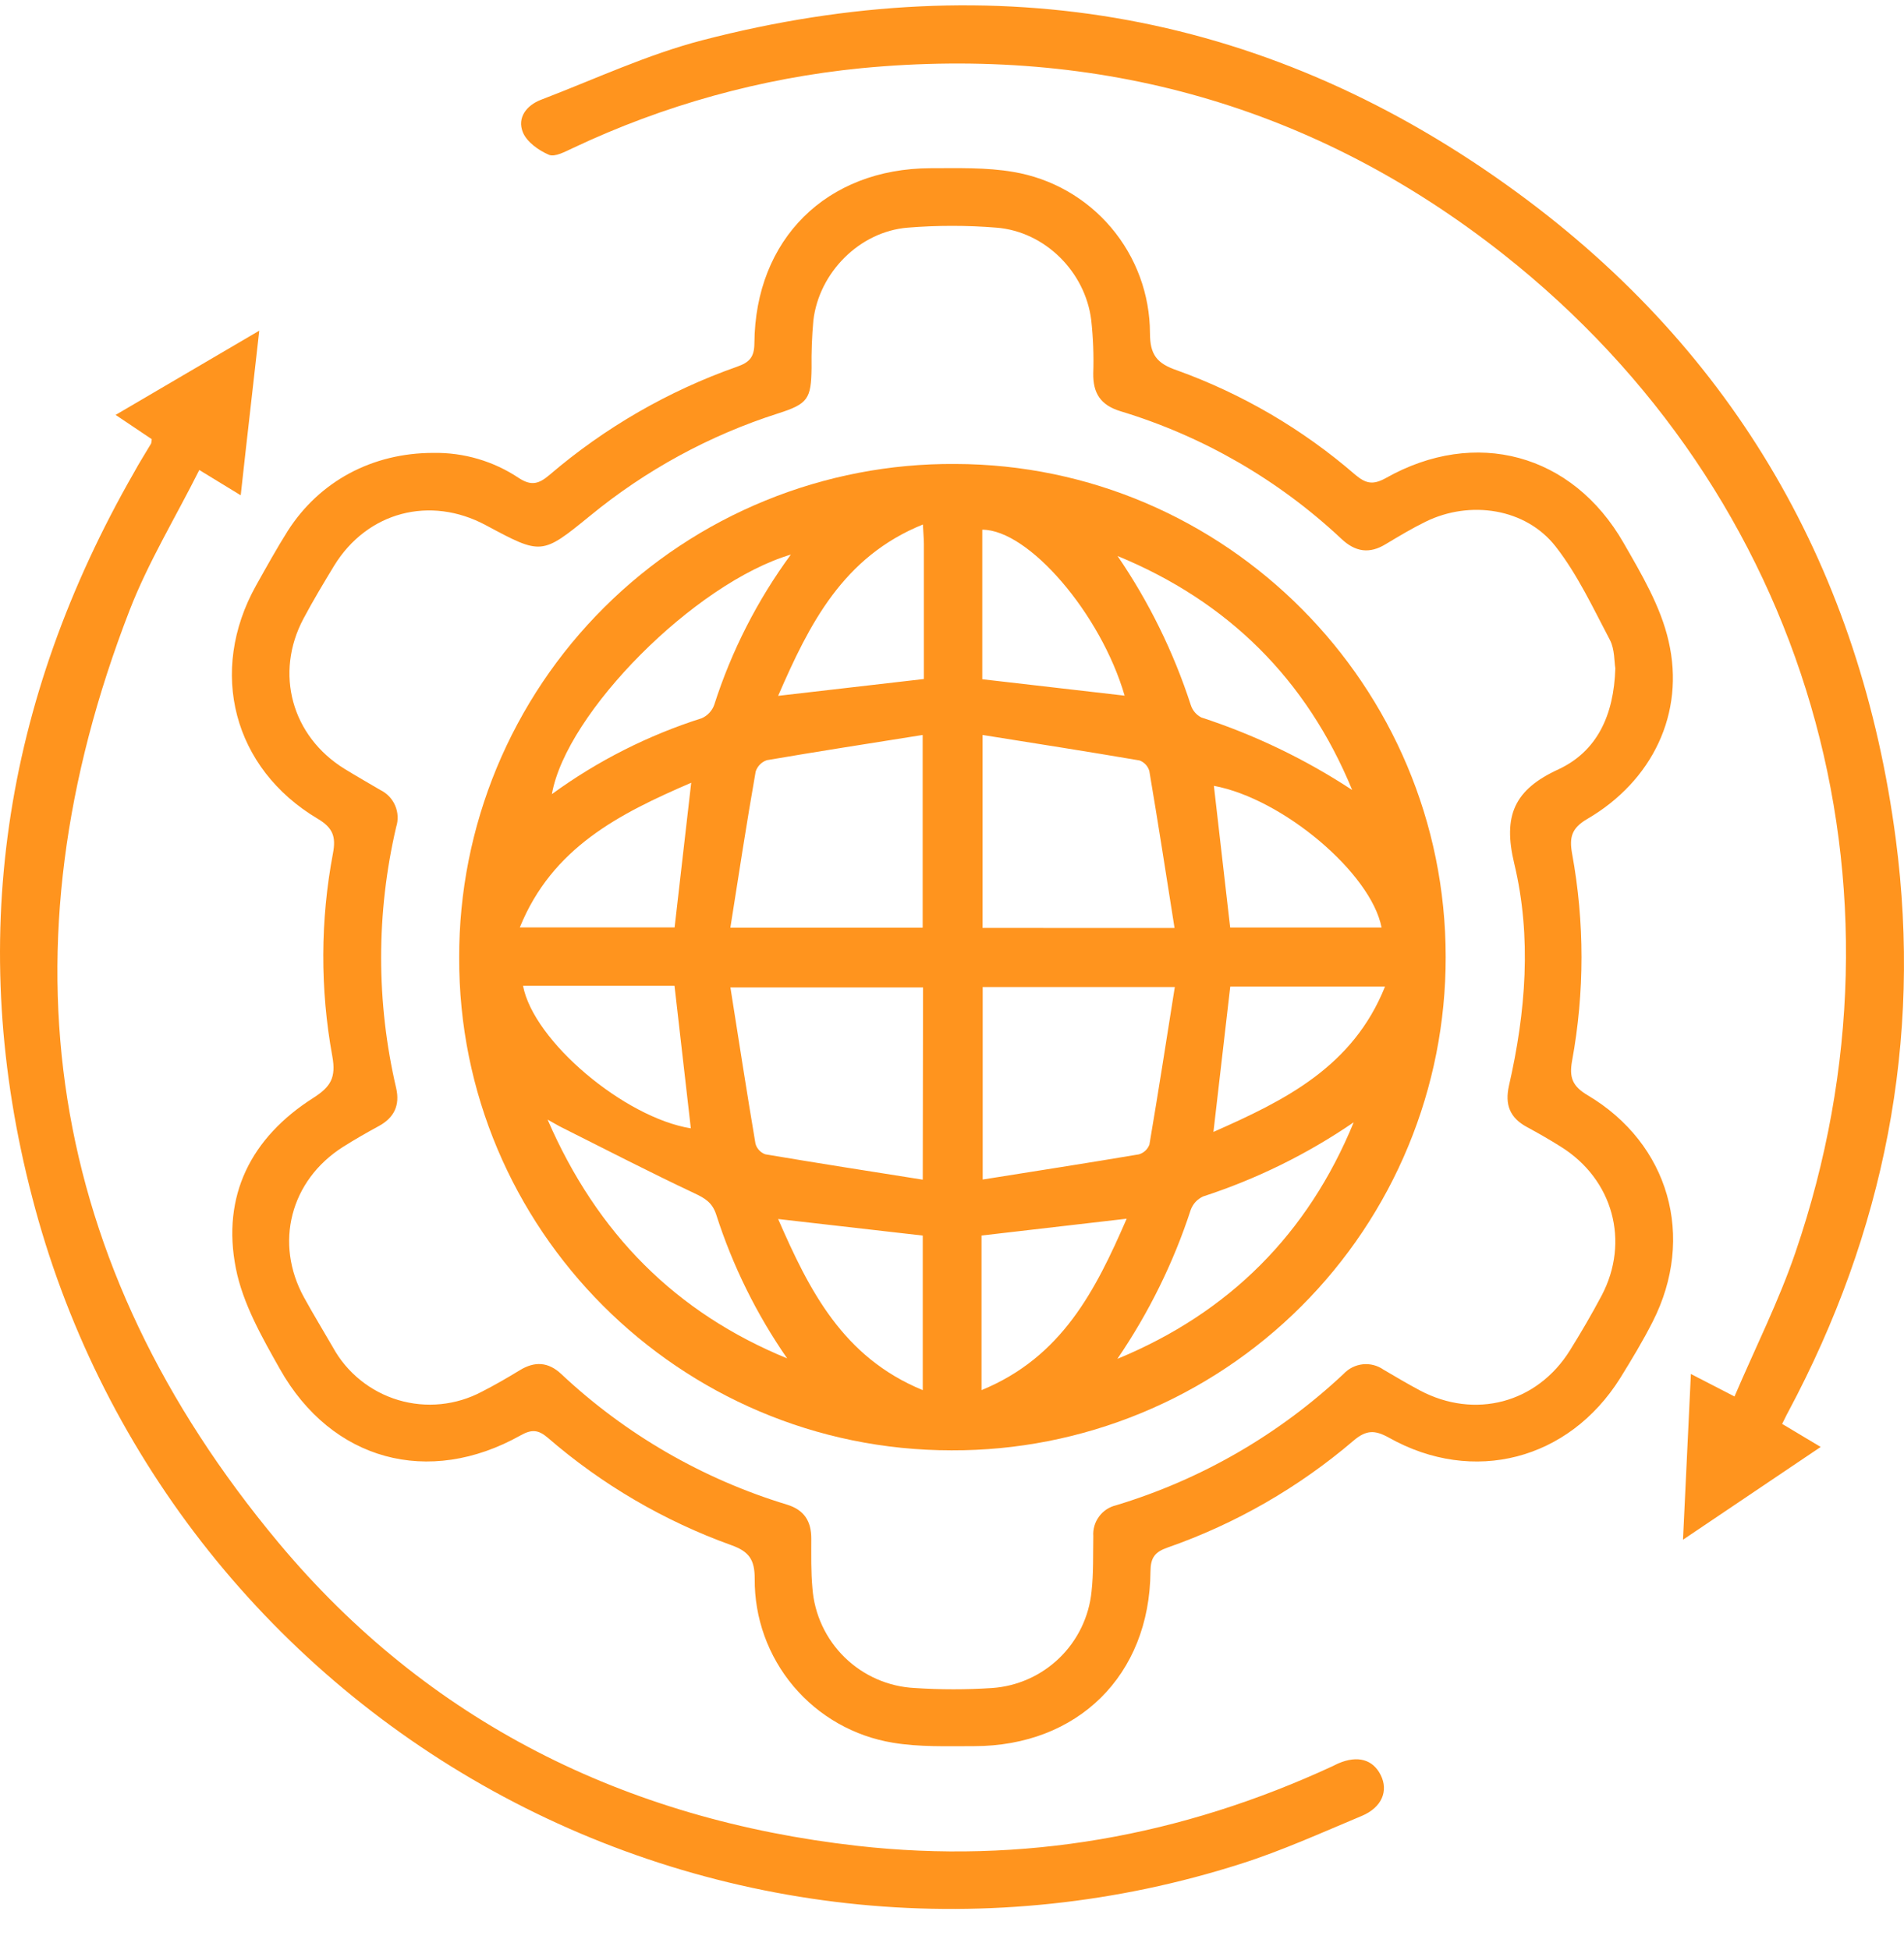
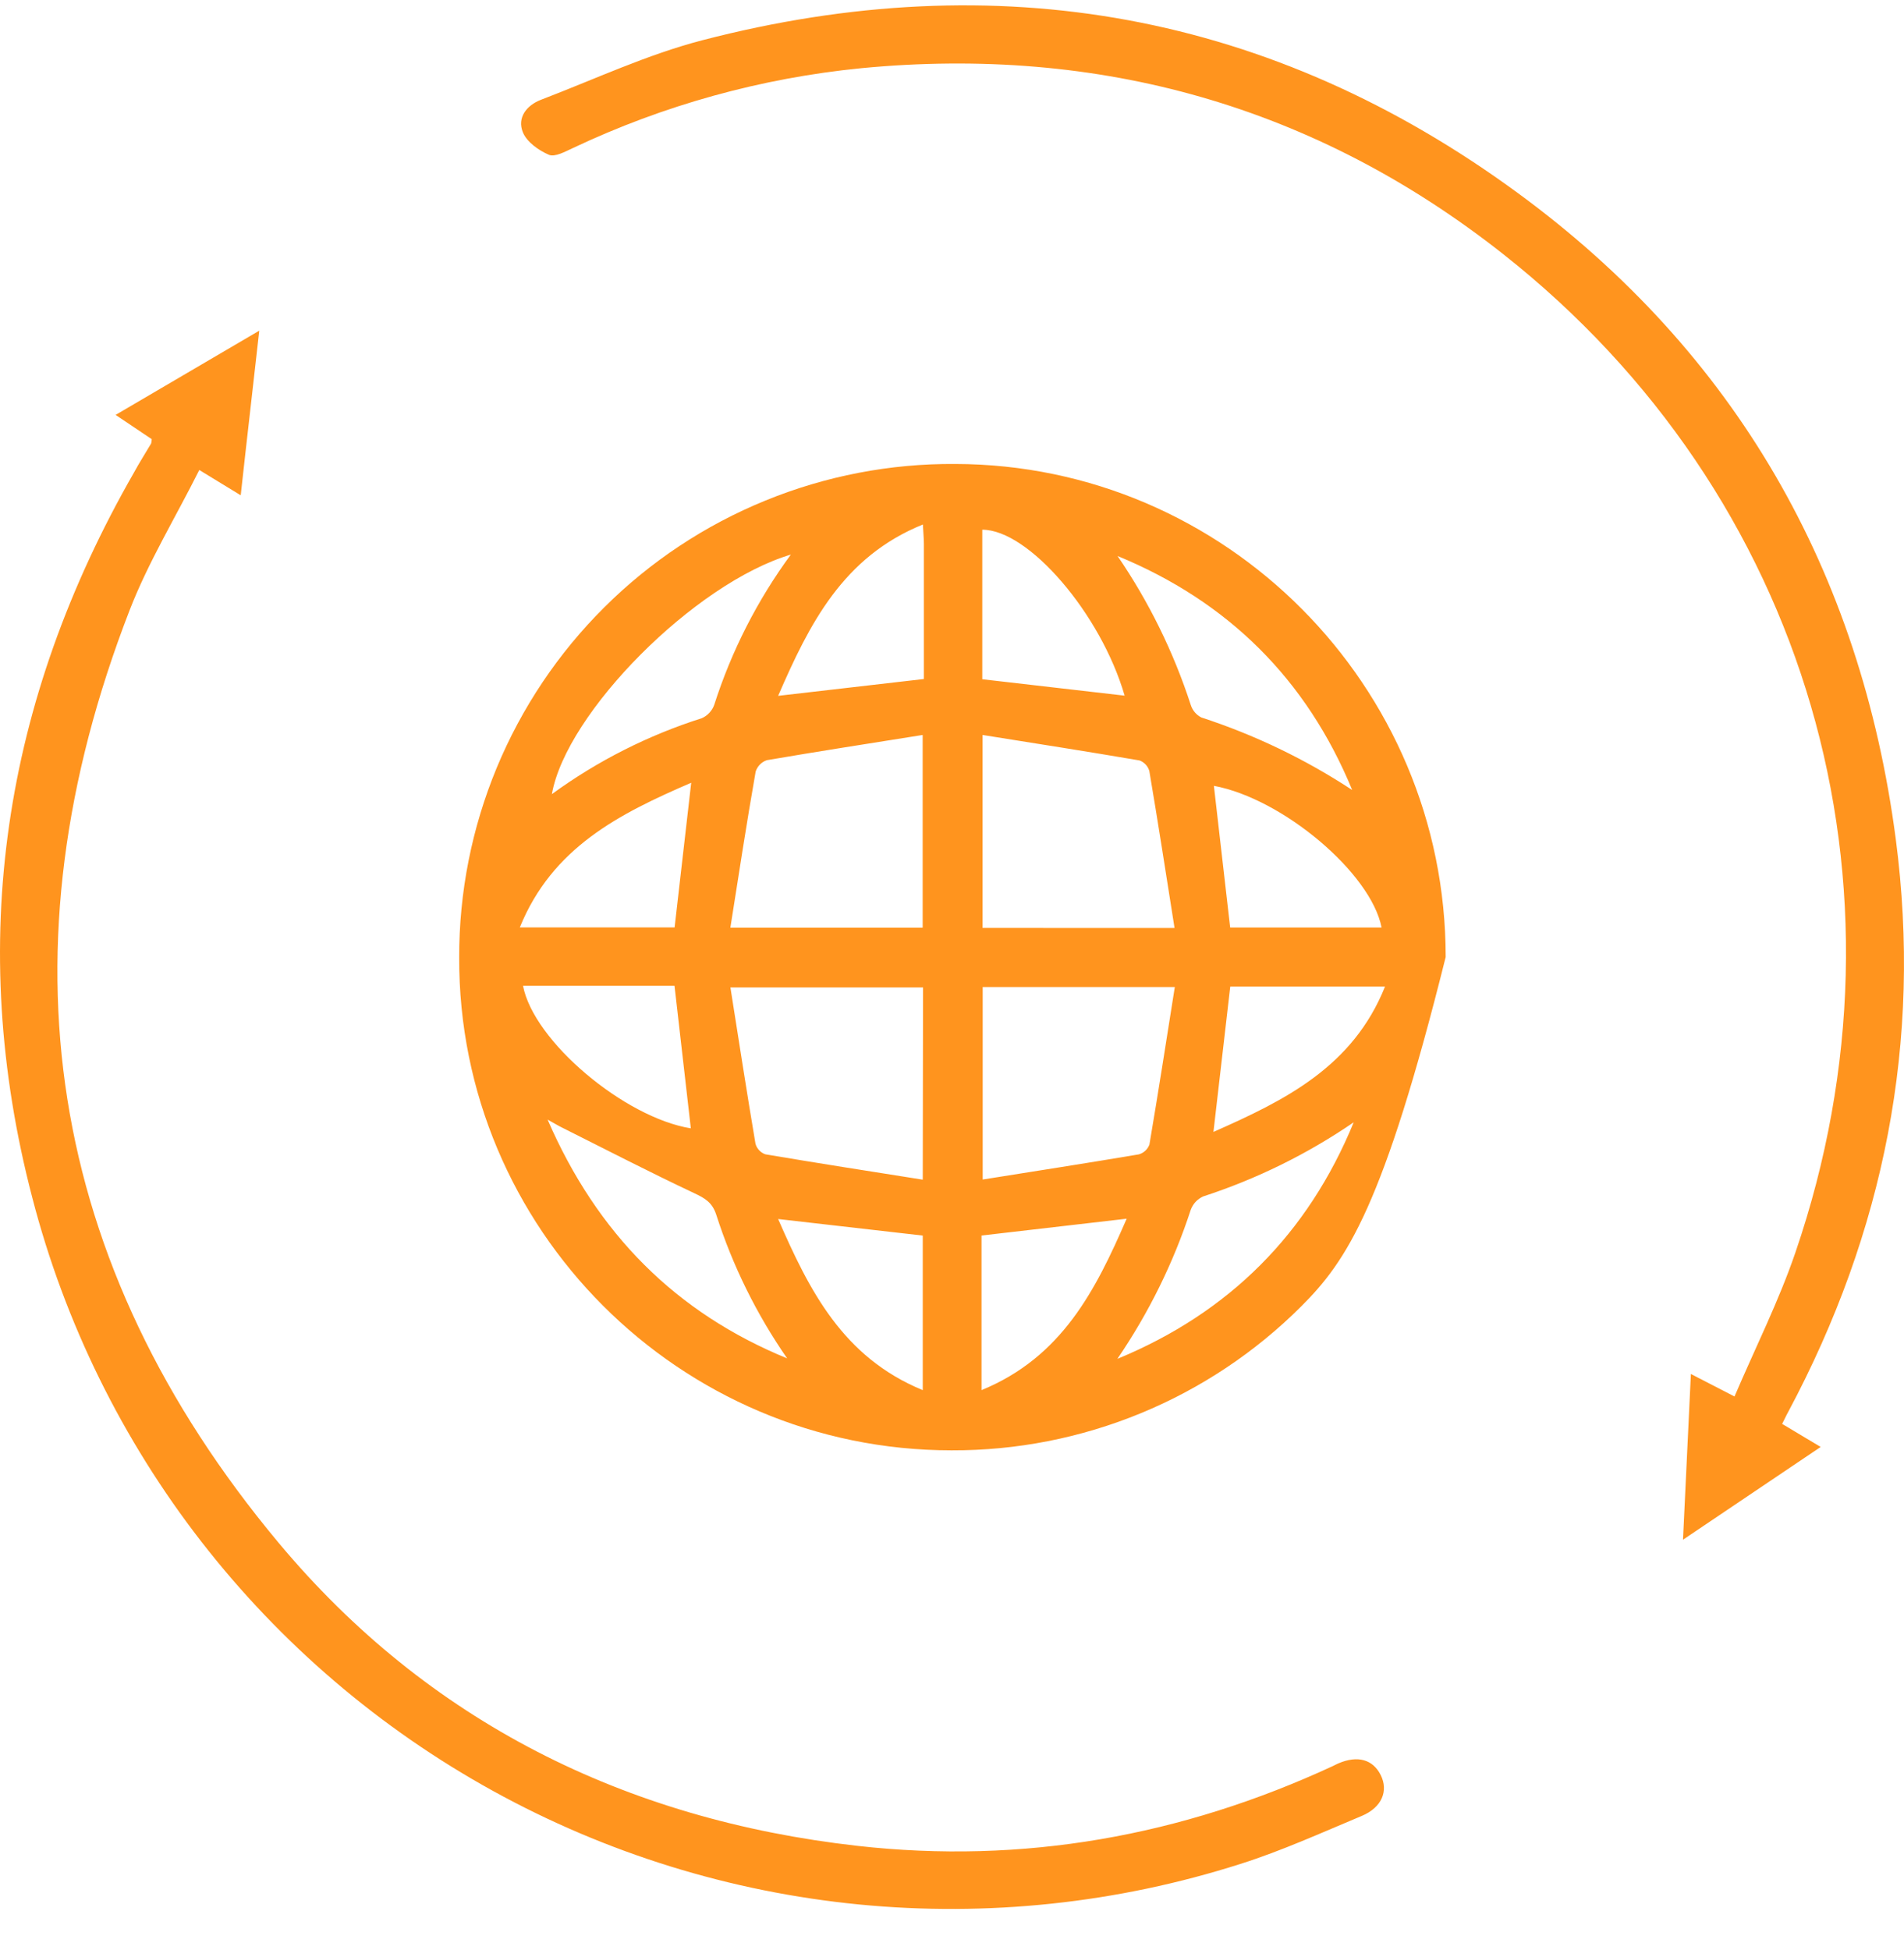
<svg xmlns="http://www.w3.org/2000/svg" width="42" height="43" viewBox="0 0 42 43" fill="none">
-   <path d="M9.557 9.989C10.23 9.977 10.89 10.171 11.448 10.545C11.722 10.722 11.887 10.674 12.122 10.474C13.342 9.43 14.744 8.621 16.258 8.088C16.531 7.992 16.639 7.879 16.641 7.571C16.657 5.274 18.234 3.717 20.526 3.71C21.135 3.71 21.757 3.689 22.353 3.792C23.195 3.933 23.959 4.368 24.51 5.019C25.062 5.67 25.365 6.496 25.367 7.349C25.367 7.824 25.521 8.016 25.958 8.166C27.4 8.685 28.734 9.465 29.892 10.468C30.126 10.665 30.282 10.702 30.566 10.546C32.544 9.428 34.686 10.003 35.816 11.977C36.211 12.664 36.634 13.378 36.807 14.14C37.177 15.733 36.444 17.229 35.011 18.064C34.669 18.264 34.613 18.465 34.679 18.83C34.955 20.338 34.955 21.884 34.679 23.393C34.611 23.764 34.686 23.957 35.02 24.155C36.821 25.224 37.406 27.284 36.456 29.151C36.239 29.579 35.989 29.992 35.737 30.399C34.604 32.203 32.498 32.752 30.641 31.71C30.33 31.537 30.14 31.533 29.855 31.776C28.645 32.809 27.254 33.609 25.752 34.133C25.474 34.231 25.381 34.355 25.378 34.658C25.362 36.948 23.774 38.512 21.483 38.512C20.888 38.512 20.281 38.534 19.699 38.437C18.842 38.297 18.063 37.855 17.503 37.191C16.944 36.527 16.64 35.685 16.648 34.817C16.648 34.401 16.524 34.219 16.134 34.08C14.651 33.546 13.278 32.744 12.086 31.712C11.873 31.53 11.727 31.521 11.483 31.658C9.456 32.795 7.315 32.218 6.174 30.194C5.779 29.494 5.356 28.752 5.203 27.975C4.887 26.374 5.536 25.09 6.909 24.216C7.293 23.971 7.418 23.77 7.33 23.293C7.06 21.814 7.065 20.297 7.345 18.819C7.414 18.454 7.345 18.259 7.01 18.059C5.142 16.95 4.589 14.812 5.648 12.914C5.876 12.507 6.104 12.096 6.349 11.707C7.045 10.62 8.205 9.989 9.557 9.989ZM35.632 14.739C35.607 14.598 35.621 14.325 35.515 14.119C35.145 13.418 34.801 12.675 34.315 12.053C33.656 11.209 32.426 11.026 31.448 11.506C31.148 11.653 30.864 11.823 30.573 11.998C30.209 12.223 29.896 12.175 29.586 11.881C28.2 10.582 26.533 9.619 24.714 9.069C24.277 8.935 24.109 8.672 24.116 8.234C24.129 7.841 24.114 7.448 24.071 7.057C23.938 5.992 23.048 5.107 21.983 5.021C21.33 4.968 20.673 4.968 20.02 5.021C18.96 5.109 18.066 6.012 17.942 7.067C17.91 7.417 17.897 7.768 17.902 8.118C17.893 8.797 17.822 8.908 17.167 9.117C15.651 9.601 14.242 10.369 13.013 11.379C11.948 12.246 11.945 12.242 10.716 11.583C9.487 10.925 8.102 11.287 7.371 12.476C7.138 12.86 6.904 13.25 6.695 13.643C6.053 14.849 6.433 16.236 7.598 16.956C7.858 17.116 8.123 17.267 8.388 17.423C8.535 17.494 8.652 17.616 8.716 17.766C8.781 17.916 8.789 18.084 8.739 18.24C8.297 20.134 8.297 22.105 8.739 23.999C8.825 24.374 8.697 24.651 8.356 24.836C8.087 24.982 7.821 25.134 7.564 25.297C6.406 26.034 6.045 27.419 6.709 28.62C6.912 28.99 7.133 29.35 7.343 29.715C7.652 30.278 8.171 30.695 8.786 30.879C9.401 31.062 10.063 30.995 10.63 30.694C10.915 30.548 11.193 30.388 11.466 30.221C11.796 30.019 12.095 30.037 12.38 30.304C13.797 31.635 15.502 32.621 17.363 33.186C17.742 33.303 17.896 33.553 17.896 33.934C17.896 34.314 17.888 34.664 17.921 35.026C17.964 35.606 18.218 36.15 18.634 36.556C19.051 36.962 19.601 37.202 20.182 37.23C20.749 37.267 21.318 37.267 21.885 37.23C22.443 37.191 22.968 36.956 23.37 36.567C23.771 36.177 24.022 35.659 24.078 35.103C24.123 34.699 24.11 34.285 24.117 33.881C24.106 33.727 24.151 33.574 24.243 33.449C24.334 33.324 24.467 33.236 24.618 33.2C26.493 32.634 28.212 31.641 29.64 30.3C29.751 30.182 29.901 30.107 30.063 30.09C30.224 30.073 30.387 30.116 30.52 30.209C30.782 30.364 31.046 30.519 31.315 30.663C32.531 31.311 33.904 30.949 34.631 29.783C34.877 29.388 35.112 28.985 35.331 28.573C35.958 27.38 35.58 26.011 34.434 25.294C34.188 25.139 33.936 24.994 33.68 24.856C33.305 24.653 33.192 24.363 33.286 23.945C33.657 22.322 33.791 20.667 33.403 19.049C33.147 17.987 33.403 17.415 34.382 16.966C35.225 16.571 35.601 15.782 35.632 14.741V14.739Z" fill="#FF941E" />
  <path d="M5.31 10.924L4.396 10.366C3.87 11.417 3.27 12.399 2.859 13.459C-0.045 20.949 1.006 27.869 6.145 34.026C9.436 37.969 13.793 40.132 18.904 40.71C22.566 41.124 26.065 40.496 29.406 38.949C29.445 38.93 29.483 38.909 29.523 38.892C29.948 38.711 30.284 38.804 30.457 39.15C30.63 39.496 30.487 39.864 30.036 40.052C29.151 40.422 28.273 40.821 27.361 41.11C24.648 41.976 21.786 42.28 18.951 42.004C16.117 41.727 13.368 40.875 10.874 39.499C8.38 38.124 6.193 36.255 4.445 34.006C2.698 31.757 1.428 29.175 0.713 26.418C-0.757 20.793 0.073 15.45 2.957 10.419C3.073 10.205 3.209 9.993 3.334 9.781C3.342 9.75 3.346 9.718 3.347 9.686L2.55 9.151L5.719 7.293C5.581 8.535 5.444 9.695 5.31 10.924Z" fill="#FF941E" />
  <path d="M39.312 31.405L40.162 31.913L37.125 33.959C37.185 32.699 37.242 31.536 37.299 30.304L38.261 30.8C38.72 29.726 39.238 28.698 39.606 27.62C42.378 19.52 39.888 10.91 33.154 5.601C29.016 2.339 24.257 1 18.999 1.504C16.793 1.722 14.64 2.318 12.636 3.266C12.468 3.344 12.24 3.47 12.108 3.414C11.882 3.317 11.621 3.132 11.534 2.918C11.403 2.596 11.614 2.323 11.935 2.2C13.116 1.749 14.271 1.205 15.491 0.888C22.001 -0.804 28.053 0.28 33.477 4.254C38.285 7.776 41.044 12.597 41.819 18.51C42.403 22.967 41.561 27.175 39.448 31.136C39.404 31.213 39.37 31.292 39.312 31.405Z" fill="#FF941E" />
-   <path d="M31.89 21.108C31.892 22.54 31.612 23.957 31.065 25.279C30.518 26.602 29.715 27.803 28.702 28.814C27.689 29.825 26.486 30.626 25.163 31.17C23.84 31.715 22.422 31.993 20.991 31.988C14.985 31.988 10.108 27.099 10.129 21.116C10.126 19.681 10.408 18.26 10.957 16.934C11.507 15.609 12.313 14.406 13.331 13.394C14.348 12.382 15.555 11.582 16.884 11.04C18.212 10.497 19.634 10.223 21.069 10.233C27.036 10.244 31.893 15.128 31.89 21.108ZM25.909 20.467C25.72 19.27 25.544 18.132 25.353 17.006C25.338 16.953 25.311 16.904 25.273 16.863C25.235 16.823 25.189 16.791 25.137 16.772C23.996 16.577 22.852 16.398 21.674 16.21V20.466L25.909 20.467ZM21.677 21.769V26.015C22.86 25.826 23.992 25.651 25.122 25.46C25.175 25.445 25.224 25.417 25.265 25.379C25.305 25.342 25.336 25.295 25.355 25.243C25.549 24.101 25.727 22.957 25.915 21.769H21.677ZM20.353 20.46V16.21C19.174 16.398 18.044 16.573 16.917 16.766C16.859 16.785 16.806 16.818 16.763 16.862C16.72 16.906 16.688 16.959 16.669 17.017C16.471 18.144 16.298 19.275 16.111 20.46H20.353ZM20.361 21.778H16.112C16.299 22.962 16.474 24.095 16.665 25.225C16.68 25.279 16.707 25.328 16.746 25.369C16.784 25.41 16.831 25.441 16.884 25.459C18.025 25.652 19.169 25.83 20.355 26.018L20.361 21.778ZM24.656 29.967C27.116 28.95 28.851 27.212 29.861 24.753C28.838 25.454 27.719 26.004 26.54 26.388C26.477 26.417 26.42 26.458 26.373 26.508C26.326 26.559 26.29 26.619 26.266 26.684C25.886 27.849 25.341 28.954 24.65 29.967H24.656ZM17.453 12.229C15.325 12.859 12.489 15.719 12.174 17.515C13.179 16.782 14.296 16.217 15.482 15.84C15.545 15.812 15.601 15.772 15.648 15.721C15.695 15.671 15.732 15.611 15.755 15.546C16.136 14.356 16.707 13.236 17.447 12.229H17.453ZM17.364 29.96C16.689 28.987 16.162 27.92 15.8 26.792C15.712 26.52 15.549 26.426 15.31 26.314C14.328 25.852 13.363 25.352 12.39 24.865C12.312 24.827 12.238 24.781 12.079 24.693C13.177 27.222 14.913 28.954 17.364 29.96ZM24.65 12.26C25.343 13.272 25.887 14.379 26.266 15.546C26.285 15.606 26.315 15.661 26.355 15.709C26.395 15.756 26.444 15.796 26.5 15.824C27.676 16.207 28.795 16.745 29.828 17.424C28.821 14.982 27.091 13.266 24.65 12.262V12.26ZM15.247 17.264C13.662 17.948 12.182 18.691 11.467 20.454H14.881C15.003 19.393 15.122 18.357 15.247 17.266V17.264ZM27.136 20.457H30.476C30.242 19.253 28.291 17.612 26.777 17.332L27.136 20.457ZM14.879 21.741H11.537C11.771 22.969 13.78 24.651 15.239 24.886C15.121 23.855 15.002 22.82 14.879 21.743V21.741ZM26.767 24.965C28.355 24.264 29.843 23.527 30.552 21.759H27.138C27.015 22.822 26.895 23.867 26.767 24.966V24.965ZM20.355 30.66V27.251L17.165 26.886C17.852 28.461 18.591 29.935 20.355 30.66ZM21.651 30.66C23.427 29.93 24.166 28.459 24.853 26.879L21.651 27.25V30.66ZM20.358 11.568C18.596 12.281 17.854 13.759 17.165 15.347L20.38 14.976C20.38 13.967 20.38 12.981 20.38 11.996C20.38 11.882 20.368 11.769 20.358 11.568ZM24.808 15.343C24.281 13.53 22.685 11.68 21.668 11.683V14.981L24.808 15.343Z" fill="#FF941E" />
+   <path d="M31.89 21.108C30.518 26.602 29.715 27.803 28.702 28.814C27.689 29.825 26.486 30.626 25.163 31.17C23.84 31.715 22.422 31.993 20.991 31.988C14.985 31.988 10.108 27.099 10.129 21.116C10.126 19.681 10.408 18.26 10.957 16.934C11.507 15.609 12.313 14.406 13.331 13.394C14.348 12.382 15.555 11.582 16.884 11.04C18.212 10.497 19.634 10.223 21.069 10.233C27.036 10.244 31.893 15.128 31.89 21.108ZM25.909 20.467C25.72 19.27 25.544 18.132 25.353 17.006C25.338 16.953 25.311 16.904 25.273 16.863C25.235 16.823 25.189 16.791 25.137 16.772C23.996 16.577 22.852 16.398 21.674 16.21V20.466L25.909 20.467ZM21.677 21.769V26.015C22.86 25.826 23.992 25.651 25.122 25.46C25.175 25.445 25.224 25.417 25.265 25.379C25.305 25.342 25.336 25.295 25.355 25.243C25.549 24.101 25.727 22.957 25.915 21.769H21.677ZM20.353 20.46V16.21C19.174 16.398 18.044 16.573 16.917 16.766C16.859 16.785 16.806 16.818 16.763 16.862C16.72 16.906 16.688 16.959 16.669 17.017C16.471 18.144 16.298 19.275 16.111 20.46H20.353ZM20.361 21.778H16.112C16.299 22.962 16.474 24.095 16.665 25.225C16.68 25.279 16.707 25.328 16.746 25.369C16.784 25.41 16.831 25.441 16.884 25.459C18.025 25.652 19.169 25.83 20.355 26.018L20.361 21.778ZM24.656 29.967C27.116 28.95 28.851 27.212 29.861 24.753C28.838 25.454 27.719 26.004 26.54 26.388C26.477 26.417 26.42 26.458 26.373 26.508C26.326 26.559 26.29 26.619 26.266 26.684C25.886 27.849 25.341 28.954 24.65 29.967H24.656ZM17.453 12.229C15.325 12.859 12.489 15.719 12.174 17.515C13.179 16.782 14.296 16.217 15.482 15.84C15.545 15.812 15.601 15.772 15.648 15.721C15.695 15.671 15.732 15.611 15.755 15.546C16.136 14.356 16.707 13.236 17.447 12.229H17.453ZM17.364 29.96C16.689 28.987 16.162 27.92 15.8 26.792C15.712 26.52 15.549 26.426 15.31 26.314C14.328 25.852 13.363 25.352 12.39 24.865C12.312 24.827 12.238 24.781 12.079 24.693C13.177 27.222 14.913 28.954 17.364 29.96ZM24.65 12.26C25.343 13.272 25.887 14.379 26.266 15.546C26.285 15.606 26.315 15.661 26.355 15.709C26.395 15.756 26.444 15.796 26.5 15.824C27.676 16.207 28.795 16.745 29.828 17.424C28.821 14.982 27.091 13.266 24.65 12.262V12.26ZM15.247 17.264C13.662 17.948 12.182 18.691 11.467 20.454H14.881C15.003 19.393 15.122 18.357 15.247 17.266V17.264ZM27.136 20.457H30.476C30.242 19.253 28.291 17.612 26.777 17.332L27.136 20.457ZM14.879 21.741H11.537C11.771 22.969 13.78 24.651 15.239 24.886C15.121 23.855 15.002 22.82 14.879 21.743V21.741ZM26.767 24.965C28.355 24.264 29.843 23.527 30.552 21.759H27.138C27.015 22.822 26.895 23.867 26.767 24.966V24.965ZM20.355 30.66V27.251L17.165 26.886C17.852 28.461 18.591 29.935 20.355 30.66ZM21.651 30.66C23.427 29.93 24.166 28.459 24.853 26.879L21.651 27.25V30.66ZM20.358 11.568C18.596 12.281 17.854 13.759 17.165 15.347L20.38 14.976C20.38 13.967 20.38 12.981 20.38 11.996C20.38 11.882 20.368 11.769 20.358 11.568ZM24.808 15.343C24.281 13.53 22.685 11.68 21.668 11.683V14.981L24.808 15.343Z" fill="#FF941E" />
</svg>